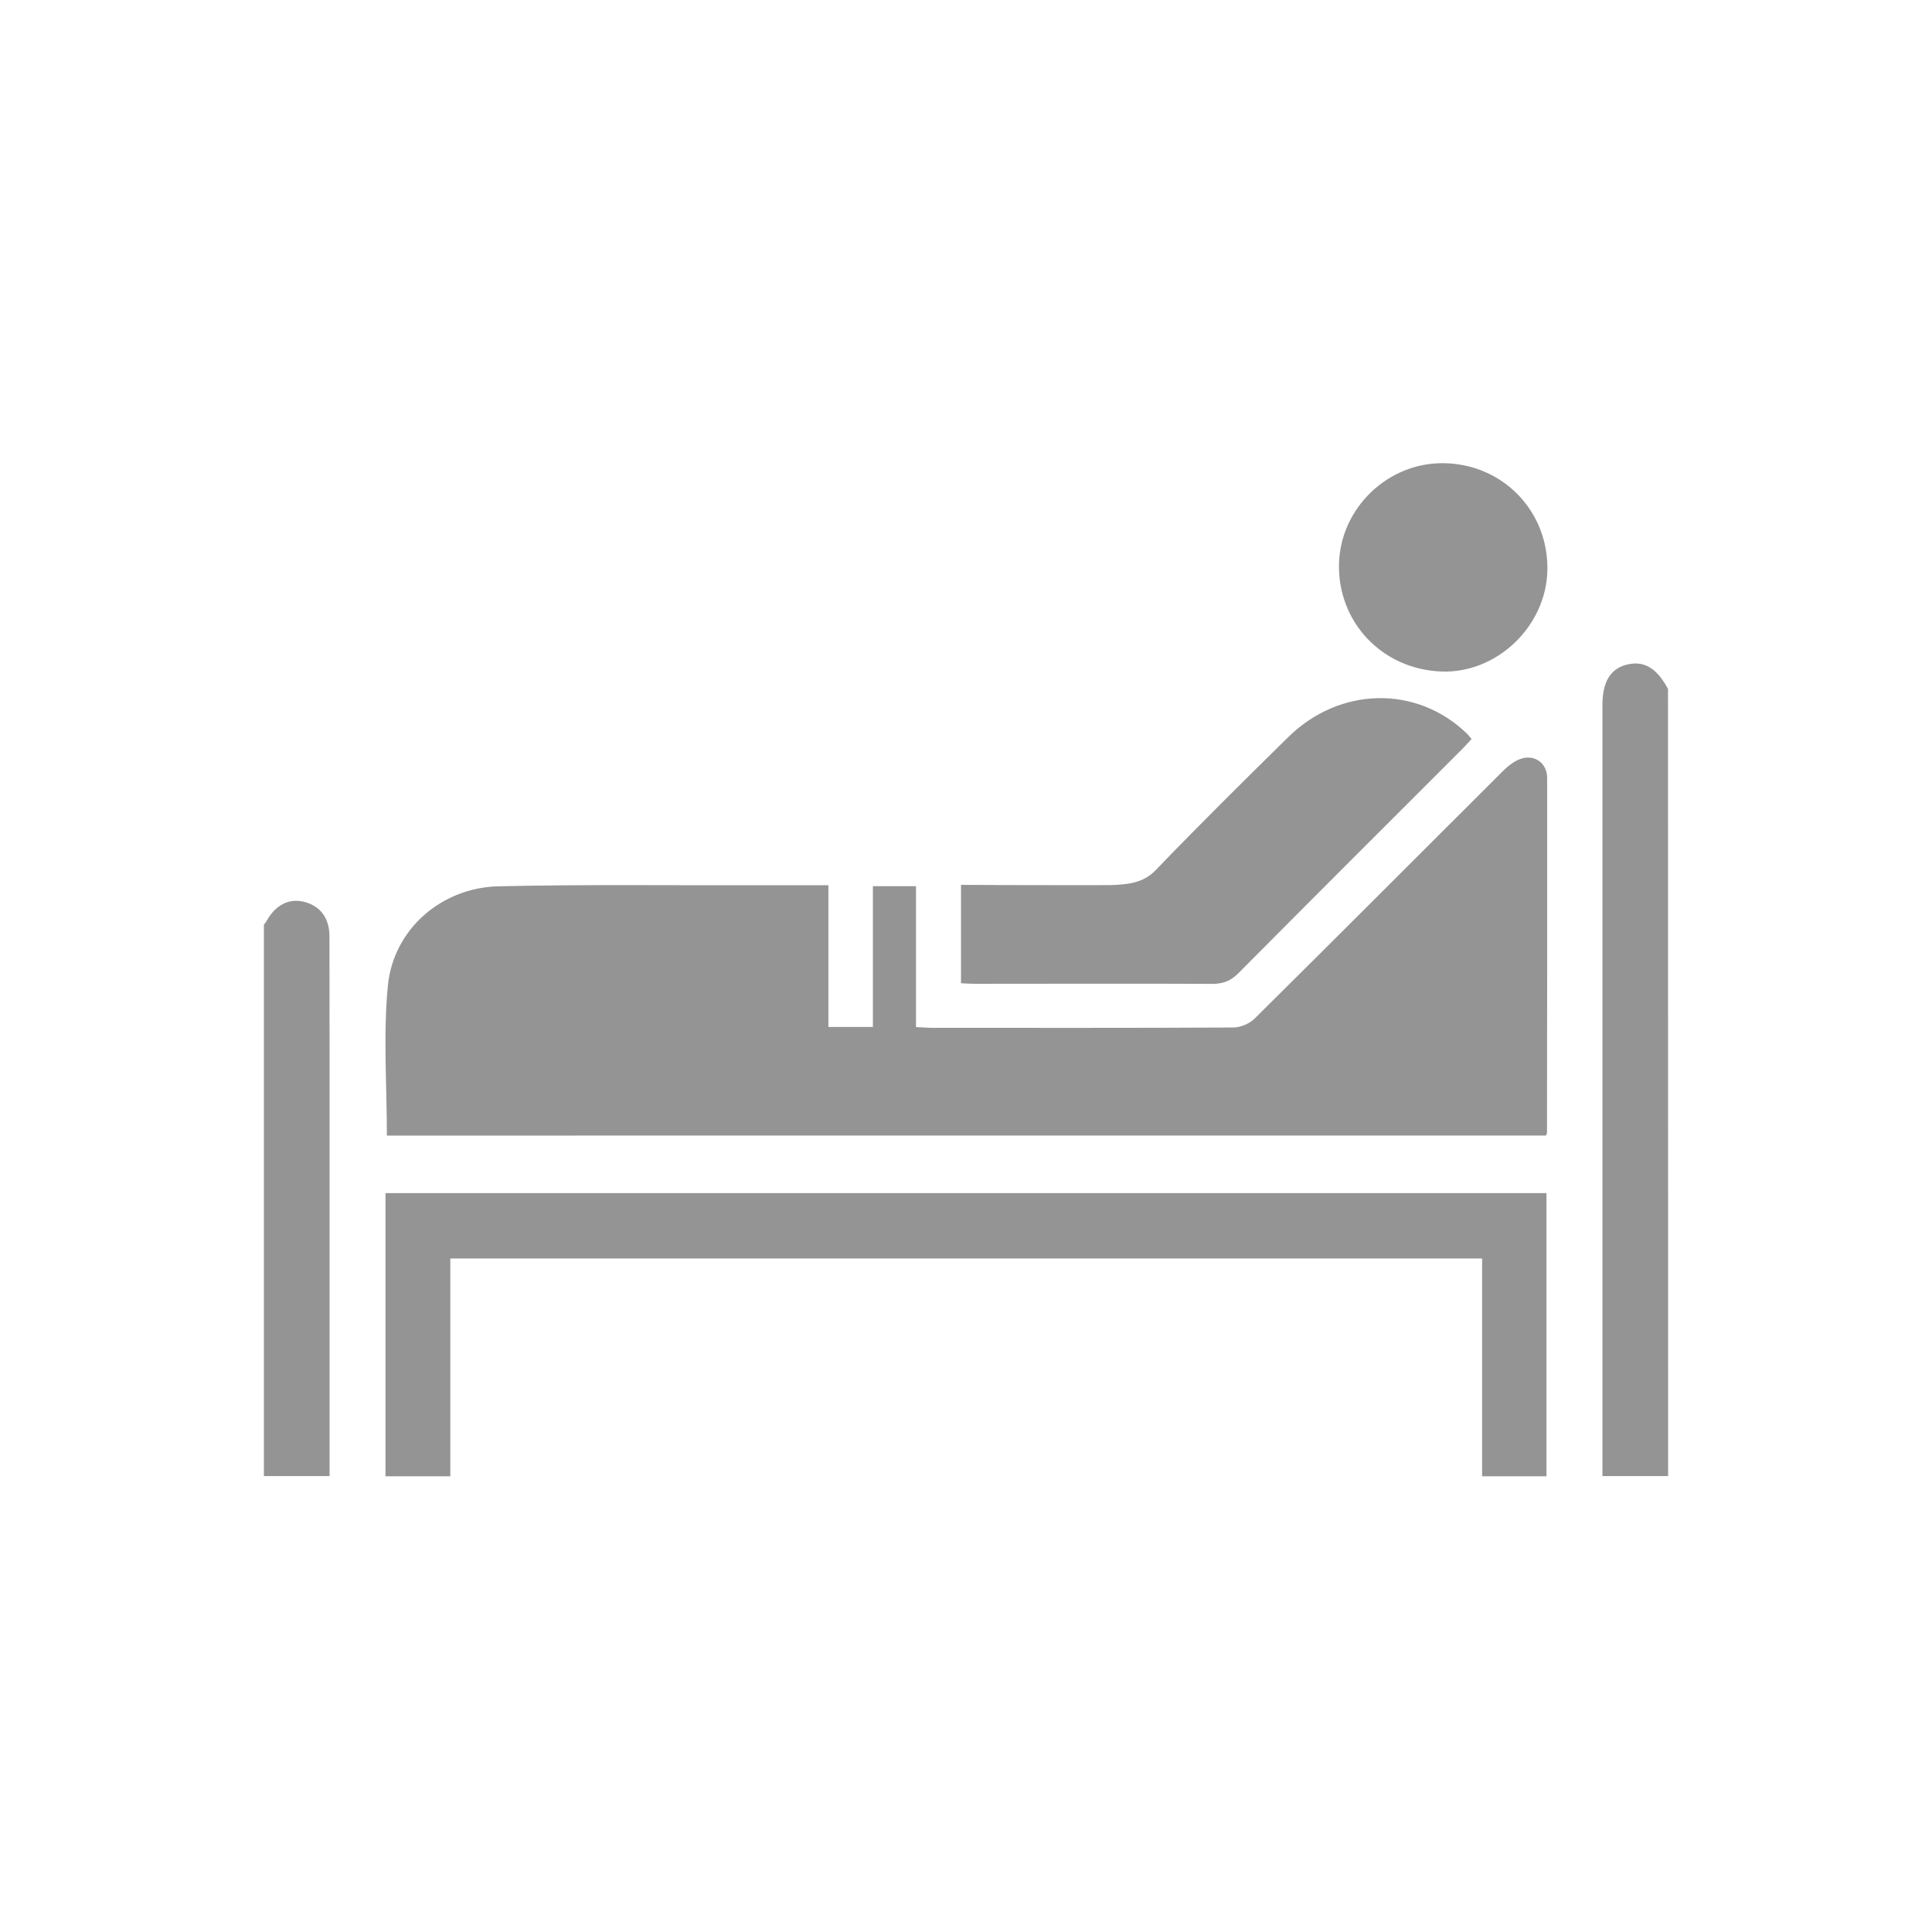
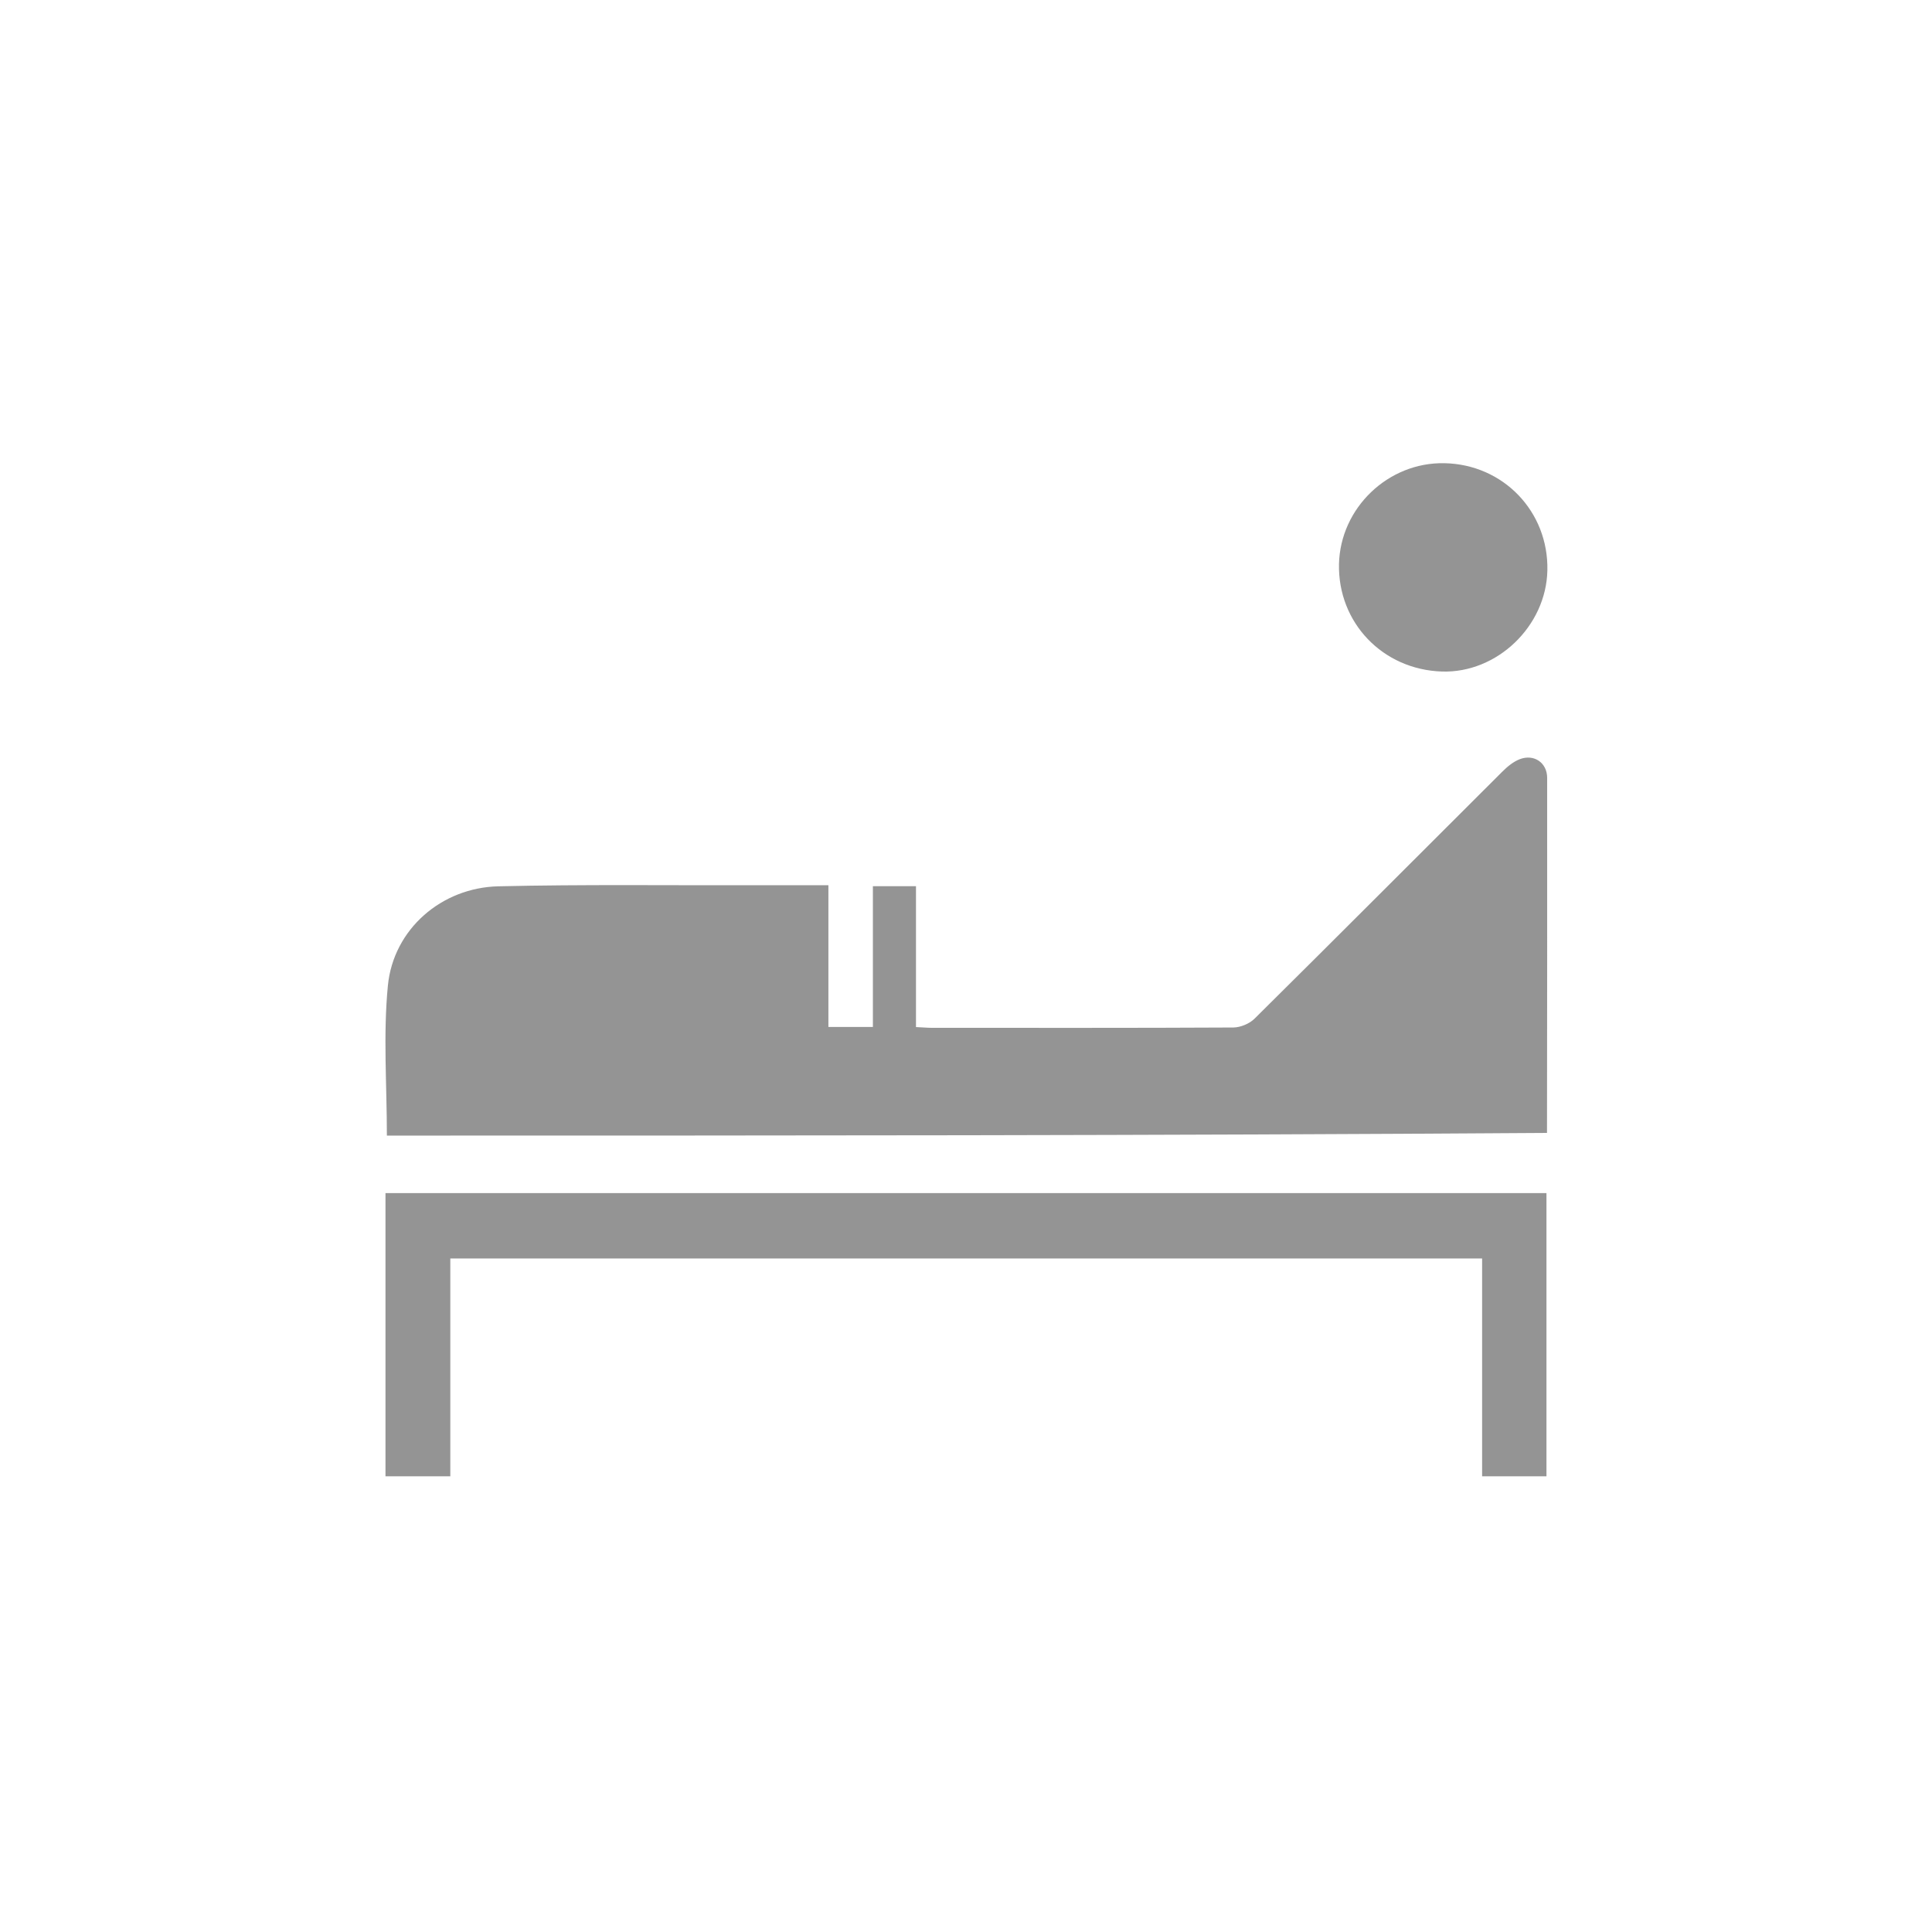
<svg xmlns="http://www.w3.org/2000/svg" version="1.1" id="Layer_1" x="0px" y="0px" width="36px" height="36px" viewBox="0 0 36 36" enable-background="new 0 0 36 36" xml:space="preserve">
  <g>
-     <path fill="#949494" d="M31.083,27.505c-0.397,0-0.795,0-1.224,0c0-0.104,0-0.205,0-0.304c0-4.689,0-9.378,0-14.067   c0-0.422,0.146-0.667,0.44-0.746c0.327-0.087,0.569,0.052,0.782,0.45C31.083,17.727,31.083,22.615,31.083,27.505z" />
-     <path fill="#949494" d="M4.917,17.232c0.019-0.026,0.04-0.052,0.056-0.08c0.163-0.291,0.415-0.418,0.692-0.348   c0.301,0.076,0.473,0.299,0.474,0.642c0.003,1.533,0.002,3.064,0.002,4.597c0,1.729,0,3.455,0,5.184c0,0.084,0,0.168,0,0.278   c-0.419,0-0.821,0-1.224,0C4.917,24.081,4.917,20.656,4.917,17.232z" />
-     <path fill="#949494" d="M7.209,21.16c0-0.948-0.071-1.881,0.019-2.798c0.104-1.048,0.999-1.823,2.06-1.847   c1.583-0.037,3.168-0.016,4.751-0.02c0.458-0.001,0.916,0,1.397,0c0,0.894,0,1.759,0,2.641c0.283,0,0.543,0,0.829,0   c0-0.876,0-1.74,0-2.623c0.276,0,0.527,0,0.803,0c0,0.87,0,1.735,0,2.625c0.114,0.004,0.204,0.014,0.295,0.014   c1.874,0,3.747,0.004,5.62-0.006c0.134-0.002,0.3-0.071,0.395-0.166c1.542-1.527,3.075-3.066,4.613-4.599   c0.094-0.094,0.205-0.187,0.326-0.234c0.266-0.103,0.512,0.064,0.512,0.349c0.003,2.205-0.001,4.411-0.003,6.614   c0,0.01-0.007,0.018-0.019,0.049C21.609,21.16,14.406,21.16,7.209,21.16z" />
-     <path fill="#949494" d="M19.996,16.494c-0.823,0-2.089-0.004-2.089-0.006c0,0.623,0,1.218,0,1.833   c0.09,0.004,0.173,0.011,0.256,0.011c1.474,0,2.946-0.006,4.419,0.001c0.202,0.001,0.348-0.052,0.492-0.197   c1.386-1.396,2.777-2.785,4.169-4.175c0.059-0.059,0.112-0.121,0.178-0.191c-0.035-0.041-0.062-0.074-0.09-0.103   c-0.933-0.901-2.366-0.877-3.329,0.07c-0.832,0.818-1.661,1.639-2.47,2.479c-0.236,0.246-0.539,0.268-0.86,0.277   C20.605,16.493,20.339,16.494,19.996,16.494z" />
+     <path fill="#949494" d="M7.209,21.16c0-0.948-0.071-1.881,0.019-2.798c0.104-1.048,0.999-1.823,2.06-1.847   c1.583-0.037,3.168-0.016,4.751-0.02c0.458-0.001,0.916,0,1.397,0c0,0.894,0,1.759,0,2.641c0.283,0,0.543,0,0.829,0   c0-0.876,0-1.74,0-2.623c0.276,0,0.527,0,0.803,0c0,0.87,0,1.735,0,2.625c0.114,0.004,0.204,0.014,0.295,0.014   c1.874,0,3.747,0.004,5.62-0.006c0.134-0.002,0.3-0.071,0.395-0.166c1.542-1.527,3.075-3.066,4.613-4.599   c0.094-0.094,0.205-0.187,0.326-0.234c0.266-0.103,0.512,0.064,0.512,0.349c0.003,2.205-0.001,4.411-0.003,6.614   C21.609,21.16,14.406,21.16,7.209,21.16z" />
    <path fill="#949494" d="M28.816,22.232c0,1.776,0,3.521,0,5.277c-0.401,0-0.789,0-1.199,0c0-1.354,0-2.697,0-4.059   c-6.413,0-12.803,0-19.226,0c0,1.351,0,2.699,0,4.059c-0.421,0-0.808,0-1.208,0c0-1.765,0-3.515,0-5.277   C14.399,22.232,21.6,22.232,28.816,22.232z" />
    <path fill="#949494" d="M26.914,8.631c1.098,0.021,1.943,0.902,1.919,1.998c-0.022,1.039-0.937,1.916-1.963,1.884   c-1.104-0.034-1.943-0.91-1.92-2.003C24.975,9.464,25.866,8.61,26.914,8.631z" />
  </g>
</svg>